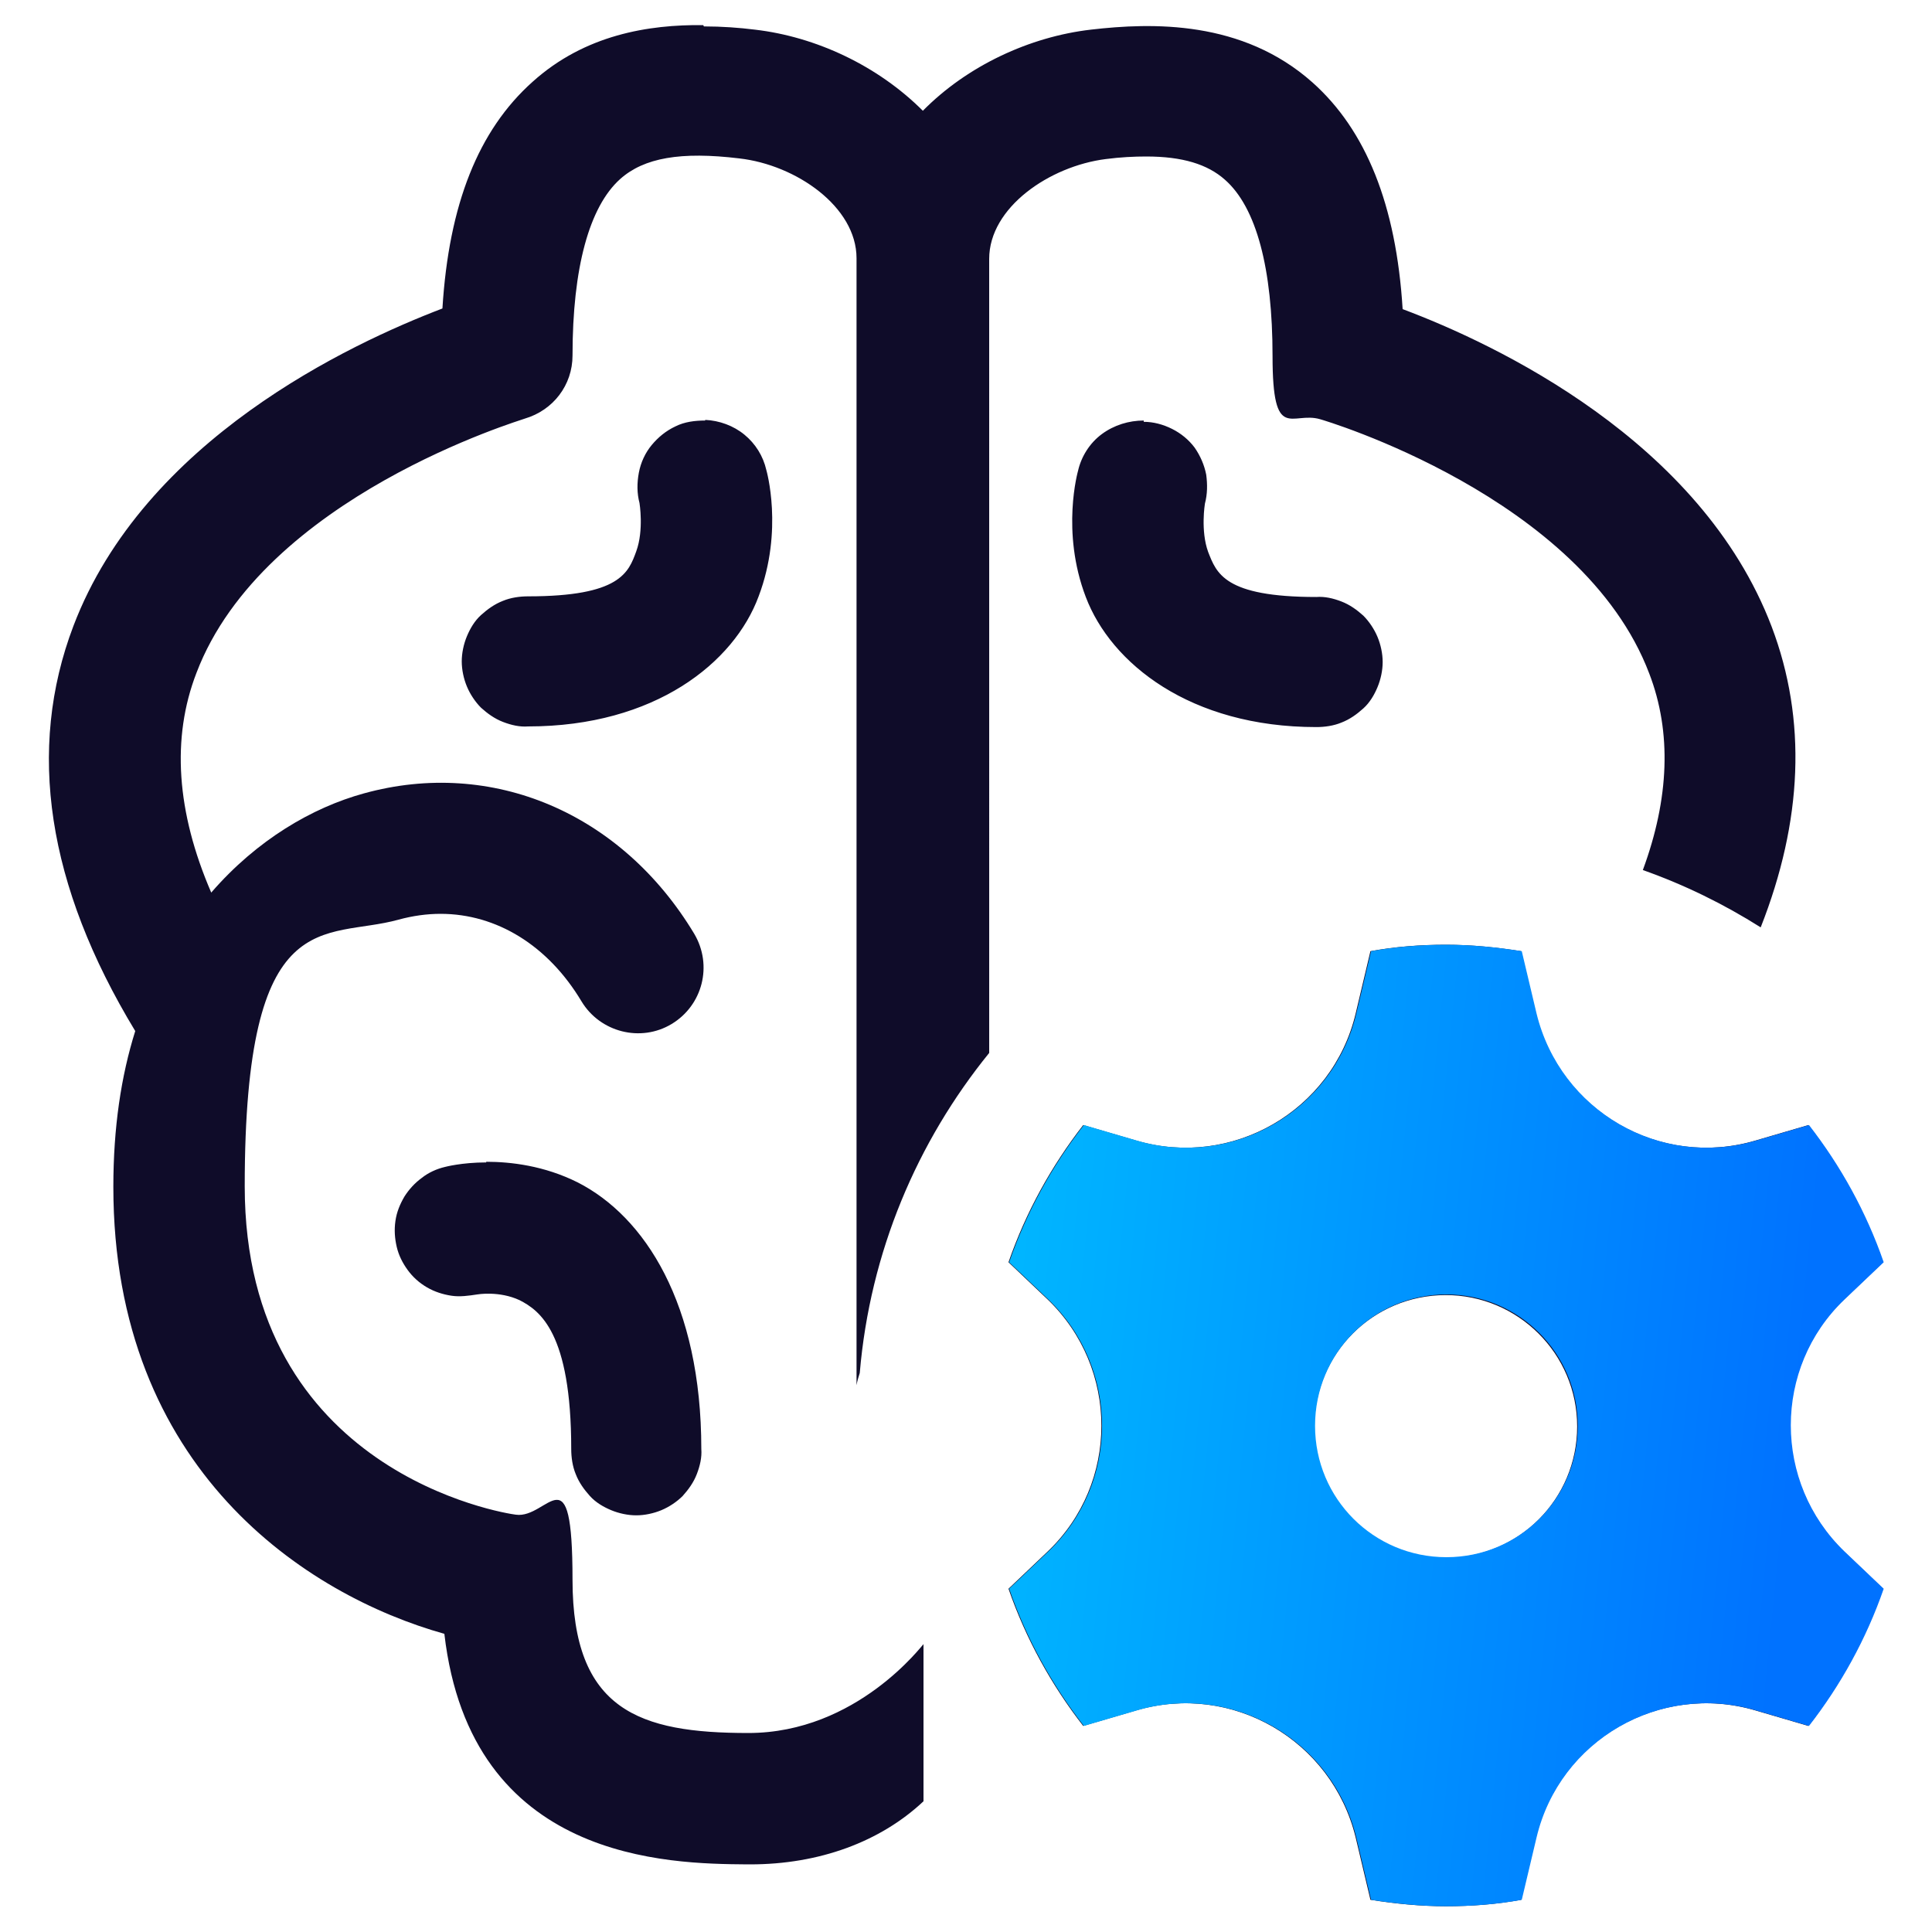
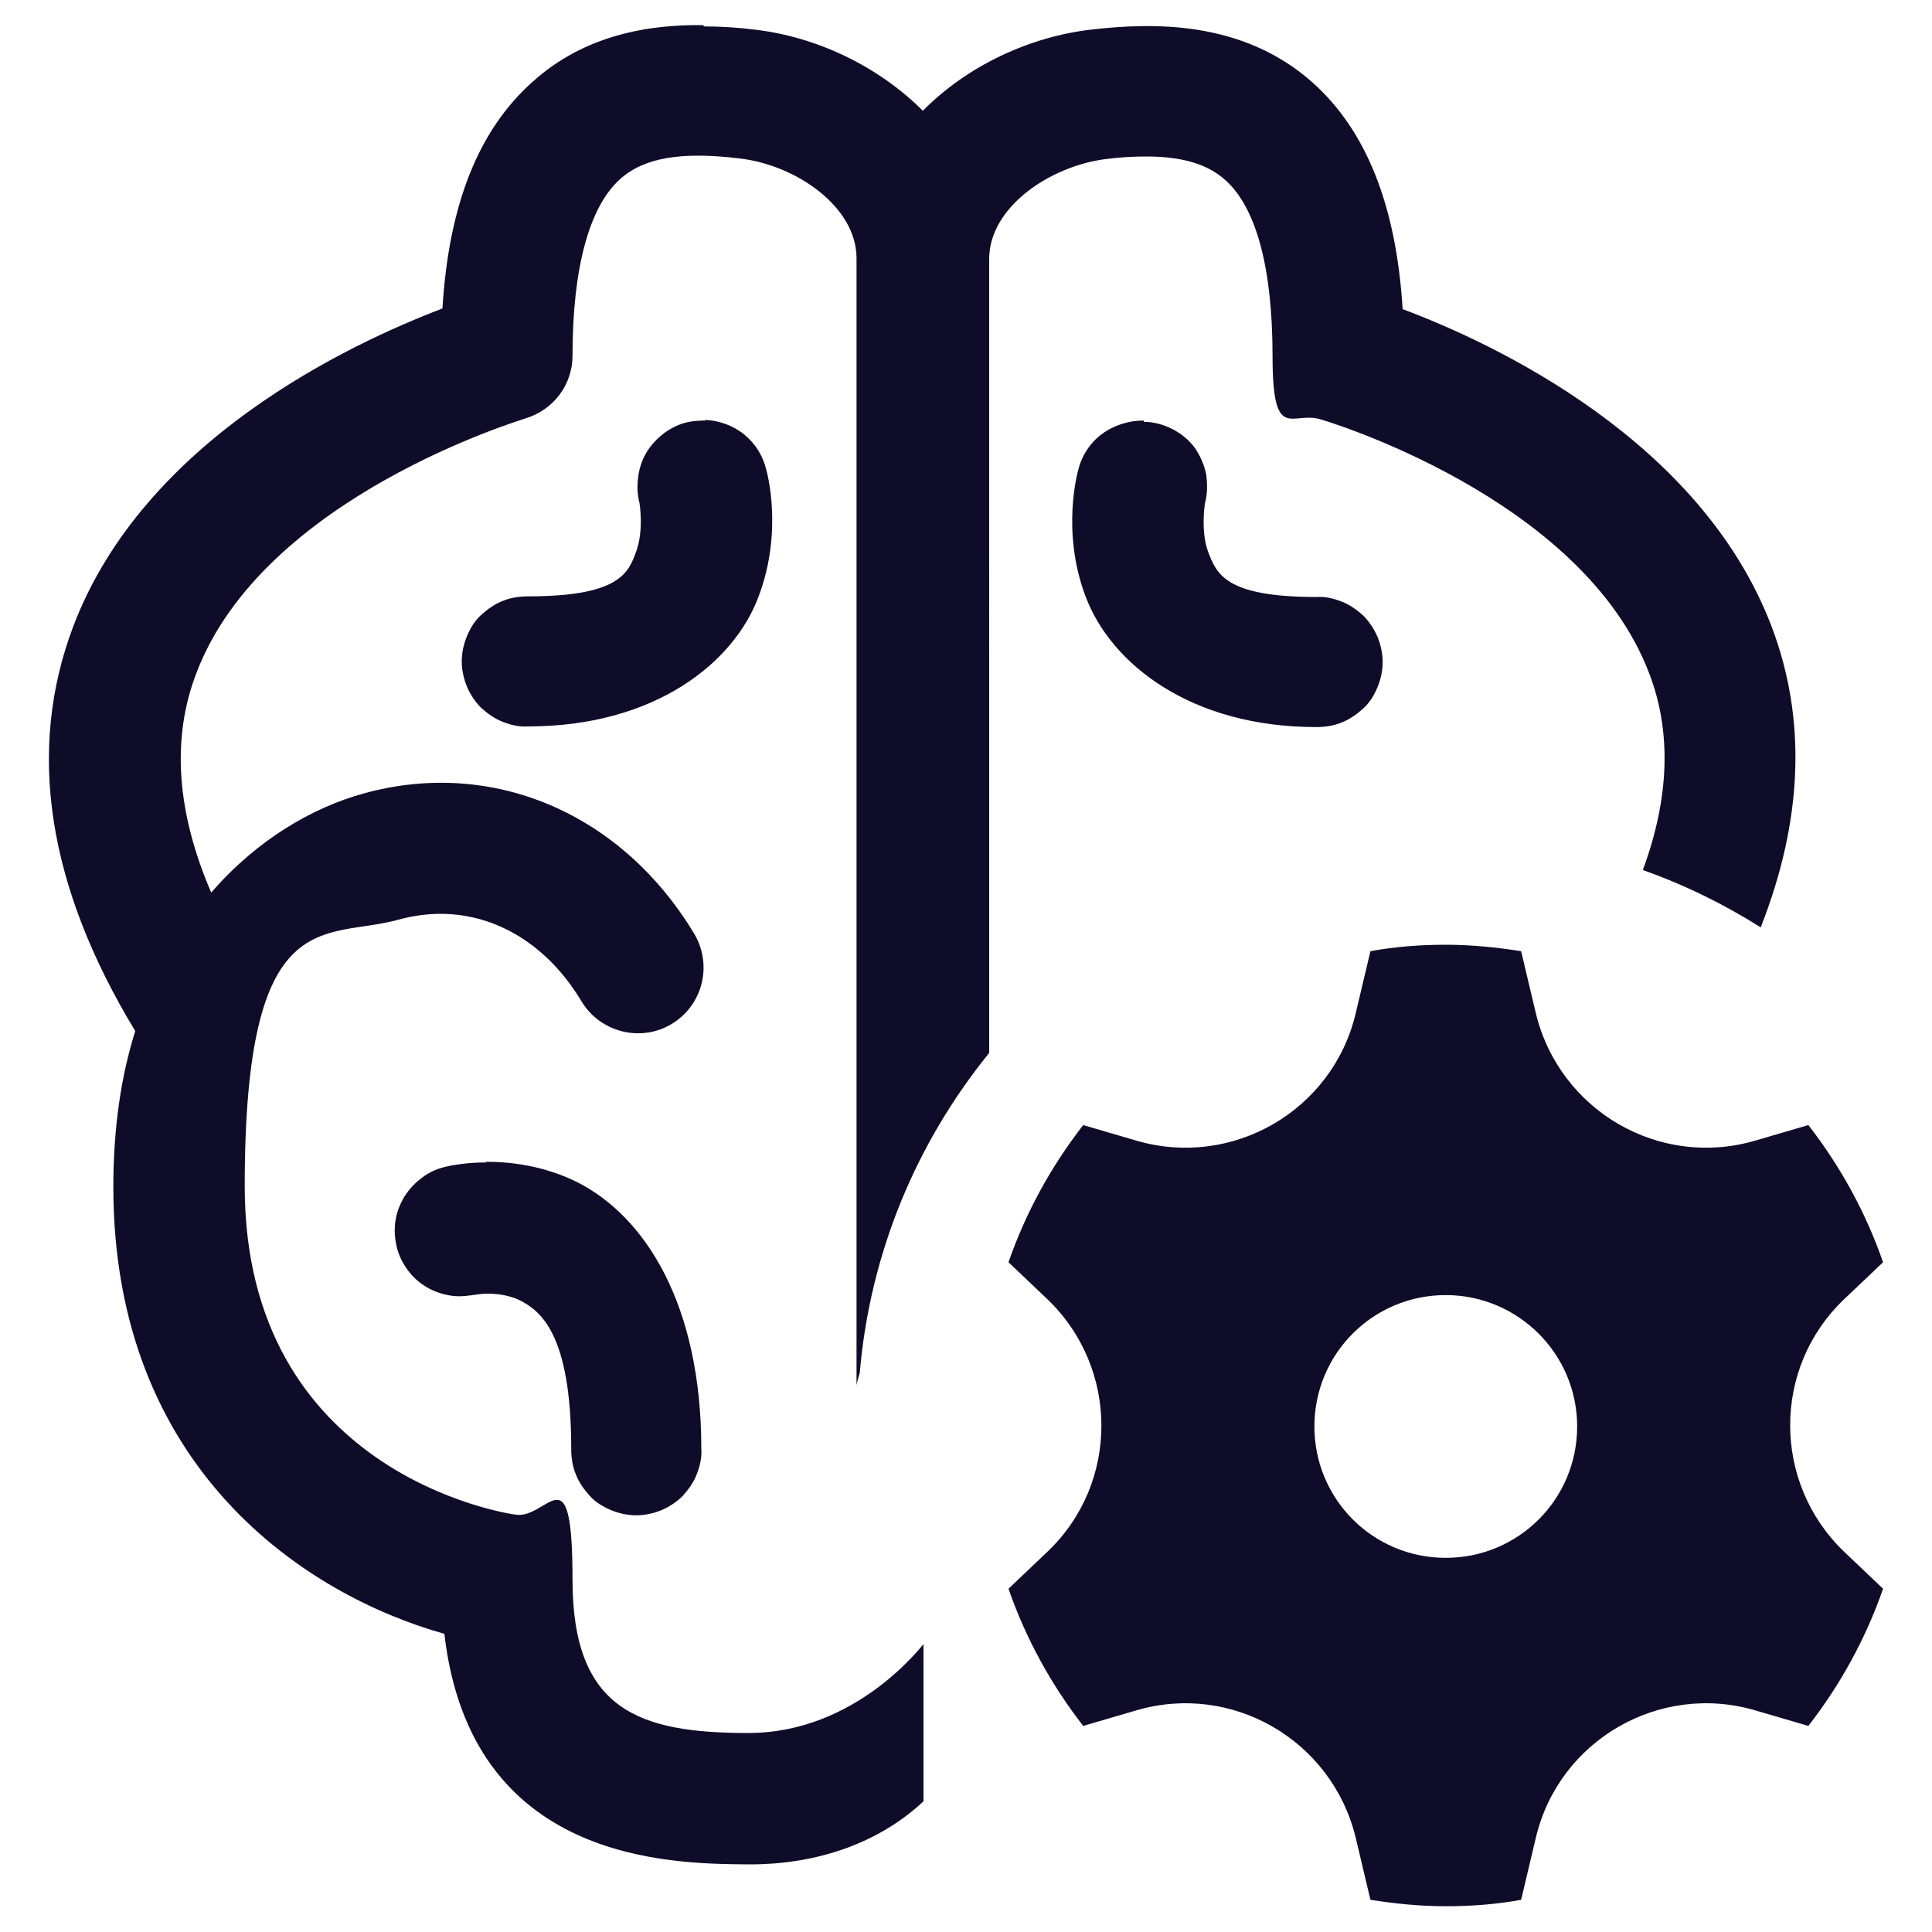
<svg xmlns="http://www.w3.org/2000/svg" id="uuid-730d62d2-492c-42da-8fda-ff6790fe348a" viewBox="0 0 300 300">
  <defs>
    <style>.uuid-7c777c15-fac9-4b9e-ad67-e1f1eaa3aeaa{fill:url(#uuid-a3a8f77f-45fb-479c-98ba-2d6b91c567f8);fill-rule:evenodd;}.uuid-72916ba0-54bb-4d53-a6e4-a14b50656136{fill:#0f0c29;}</style>
    <linearGradient id="uuid-a3a8f77f-45fb-479c-98ba-2d6b91c567f8" x1="125.2" y1="-803.1" x2="278.5" y2="-818.4" gradientTransform="translate(0 -591.6) scale(1 -1)" gradientUnits="userSpaceOnUse">
      <stop offset="0" stop-color="#00c6ff" />
      <stop offset="1" stop-color="#0072ff" />
    </linearGradient>
  </defs>
  <path class="uuid-72916ba0-54bb-4d53-a6e4-a14b50656136" d="m109.2,3.9c-8.5-.1-18.4,1.5-26.5,8.8-8.4,7.5-13,19-14,35.2-14.4,5.5-46.3,20.4-57.3,49.3-7.3,19.2-4.1,40.3,9.6,62.9-2.2,7-3.4,15-3.4,24.2,0,43.9,30,63.4,51.4,69.4,4.1,35.4,34.9,35.7,47,35.8h.5c10.7,0,20.2-3.5,26.9-9.8v-24.4c-.1,0-10.3,13.8-27.2,13.8s-27.3-3.5-27.3-23.8-3.8-9.4-8.8-10.1c-1.7-.2-42.1-6.5-42.1-51s12.4-38.2,23.9-41.4c2.2-.6,4.4-.9,6.5-.9,8.7,0,16.7,4.9,21.9,13.6,2.9,4.8,9.2,6.4,14,3.5,4.8-2.9,6.4-9.1,3.5-14-11.3-18.8-31.4-27.3-51.3-21.8-8,2.2-16.6,7.2-23.7,15.4-5.4-12.5-6.2-24-2.3-34.1,10.4-27.4,50.6-39.3,51-39.5,4.4-1.3,7.4-5.2,7.4-9.8,0-13.6,2.6-23.1,7.4-27.4,3.7-3.3,9.4-4.3,18.5-3.2,8.8,1,18.2,7.5,18.2,15.5v175c.1-.6.3-1.3.5-1.9,1.6-18.8,8.9-35.9,20.1-49.7V40.2c0-8,9.4-14.4,18.1-15.5,2.3-.3,4.4-.4,6.3-.4,5.6,0,9.5,1.2,12.2,3.6,4.9,4.3,7.4,13.8,7.4,27.4s3,8.5,7.4,9.8c.4.1,40.7,12,51.1,39.5,3.5,9.1,3.1,19.4-1,30.5,6.5,2.3,12.6,5.3,18.3,8.9,6.5-16.5,7.2-32.2,1.7-46.7-11-28.9-42.9-43.9-57.3-49.3-1-16.2-5.7-27.8-14-35.2-10.9-9.7-24.9-9.3-34.4-8.2-9.5,1.1-19.2,5.6-26.1,12.6-7-7-16.6-11.5-26.1-12.6-2.4-.3-5.1-.5-7.9-.5Zm.3,61.4c-1.6,0-3.2.2-4.6.9-1.5.7-2.7,1.7-3.7,2.9-1,1.2-1.7,2.7-2,4.3-.3,1.6-.3,3.2.1,4.7,0,0,.7,4.2-.5,7.5-1.2,3.3-2.5,7-16.8,7-1.3,0-2.7.2-3.9.7-1.3.5-2.4,1.3-3.4,2.2-1,.9-1.7,2.1-2.2,3.3-.5,1.2-.8,2.6-.8,3.9s.3,2.7.8,3.9c.5,1.2,1.3,2.4,2.2,3.3,1,.9,2.1,1.7,3.4,2.2,1.3.5,2.6.8,3.9.7,19.7,0,32-9.9,35.8-20.2,3.9-10.3,1.2-19.6,1.2-19.6-.5-2.2-1.7-4.1-3.4-5.5-1.7-1.4-3.9-2.2-6.1-2.3Zm68.1,0c-2.3,0-4.6.7-6.5,2.1-1.9,1.4-3.2,3.5-3.7,5.7,0,0-2.7,9.4,1.2,19.6,3.9,10.3,16.2,20.2,35.8,20.2,1.3,0,2.7-.2,3.9-.7,1.3-.5,2.4-1.3,3.4-2.2,1-.9,1.7-2.1,2.2-3.3.5-1.2.8-2.6.8-3.9s-.3-2.7-.8-3.9c-.5-1.2-1.3-2.4-2.2-3.3-1-.9-2.1-1.7-3.4-2.2-1.3-.5-2.6-.8-3.9-.7-14.3,0-15.5-3.7-16.8-7-1.2-3.3-.5-7.5-.5-7.5.4-1.5.4-3,.2-4.5-.3-1.5-.9-2.9-1.8-4.2-.9-1.2-2.1-2.2-3.5-2.9-1.4-.7-2.9-1.1-4.4-1.1Zm46.9,81.4c-4,0-7.9.3-11.7,1l-2.3,9.7c-3.6,15.1-19.2,24.1-34.1,19.7l-8.2-2.4c-4.9,6.3-8.9,13.5-11.6,21.3l6.1,5.8c11.1,10.7,11.1,28.5,0,39.1l-6.1,5.8c2.7,7.8,6.7,15,11.6,21.3l8.2-2.4c14.9-4.4,30.4,4.6,34.1,19.7l2.3,9.7c3.8.6,7.7,1,11.7,1s7.9-.3,11.7-1l2.3-9.7c3.6-15.1,19.2-24.1,34.1-19.7l8.2,2.4c4.9-6.3,8.9-13.5,11.6-21.3l-6.1-5.8c-11.1-10.7-11.1-28.5,0-39.1l6.1-5.8c-2.7-7.8-6.7-15-11.6-21.3l-8.2,2.4c-14.9,4.4-30.4-4.6-34.1-19.7l-2.3-9.7c-3.8-.6-7.7-1-11.7-1Zm-149,33.8c-3.8,0-6.4.7-6.4.7-1.3.3-2.6.9-3.6,1.7-1.1.8-2,1.8-2.7,2.9-.7,1.2-1.2,2.4-1.4,3.8s-.1,2.7.2,4,.9,2.5,1.7,3.6c.8,1.1,1.8,2,3,2.7,1.2.7,2.5,1.1,3.8,1.3,1.3.2,2.7,0,4-.2,0,0,3.4-.6,6.6.9,3.1,1.6,8,5,8,23.1,0,1.3.2,2.7.7,3.9.5,1.3,1.3,2.4,2.2,3.4.9,1,2.1,1.7,3.3,2.2,1.2.5,2.6.8,3.9.8s2.7-.3,3.9-.8c1.2-.5,2.4-1.3,3.3-2.2.9-1,1.7-2.1,2.2-3.4.5-1.3.8-2.6.7-3.9,0-22.6-8.8-36.1-19.2-41.4-5.2-2.6-10.4-3.2-14.2-3.2Zm149,20.6c11.2,0,20.4,9.1,20.4,20.4s-9.1,20.4-20.4,20.4-20.4-9.1-20.4-20.4,9.1-20.4,20.4-20.4Z" />
-   <path class="uuid-7c777c15-fac9-4b9e-ad67-e1f1eaa3aeaa" d="m224.6,146.7c-4,0-7.9.3-11.7,1l-2.3,9.7c-3.6,15.1-19.2,24.1-34.1,19.7l-8.2-2.4c-4.9,6.3-8.9,13.5-11.6,21.3l6.1,5.8c11.1,10.7,11.1,28.5,0,39.1l-6.1,5.8c2.7,7.8,6.7,15,11.6,21.3l8.2-2.4c14.9-4.4,30.4,4.6,34.1,19.7l2.3,9.7c3.8.6,7.7,1,11.7,1s7.9-.3,11.7-1l2.3-9.7c3.6-15.1,19.2-24.1,34.1-19.7l8.2,2.4c4.9-6.3,8.9-13.5,11.6-21.3l-6.1-5.8c-11.1-10.7-11.1-28.5,0-39.1l6.1-5.8c-2.7-7.8-6.7-15-11.6-21.3l-8.2,2.4c-14.9,4.4-30.4-4.6-34.1-19.7l-2.3-9.7c-3.8-.6-7.7-1-11.7-1Zm0,54.3c11.2,0,20.4,9.1,20.4,20.4s-9.1,20.4-20.4,20.4-20.4-9.1-20.4-20.4,9.1-20.4,20.4-20.4Z" />
</svg>